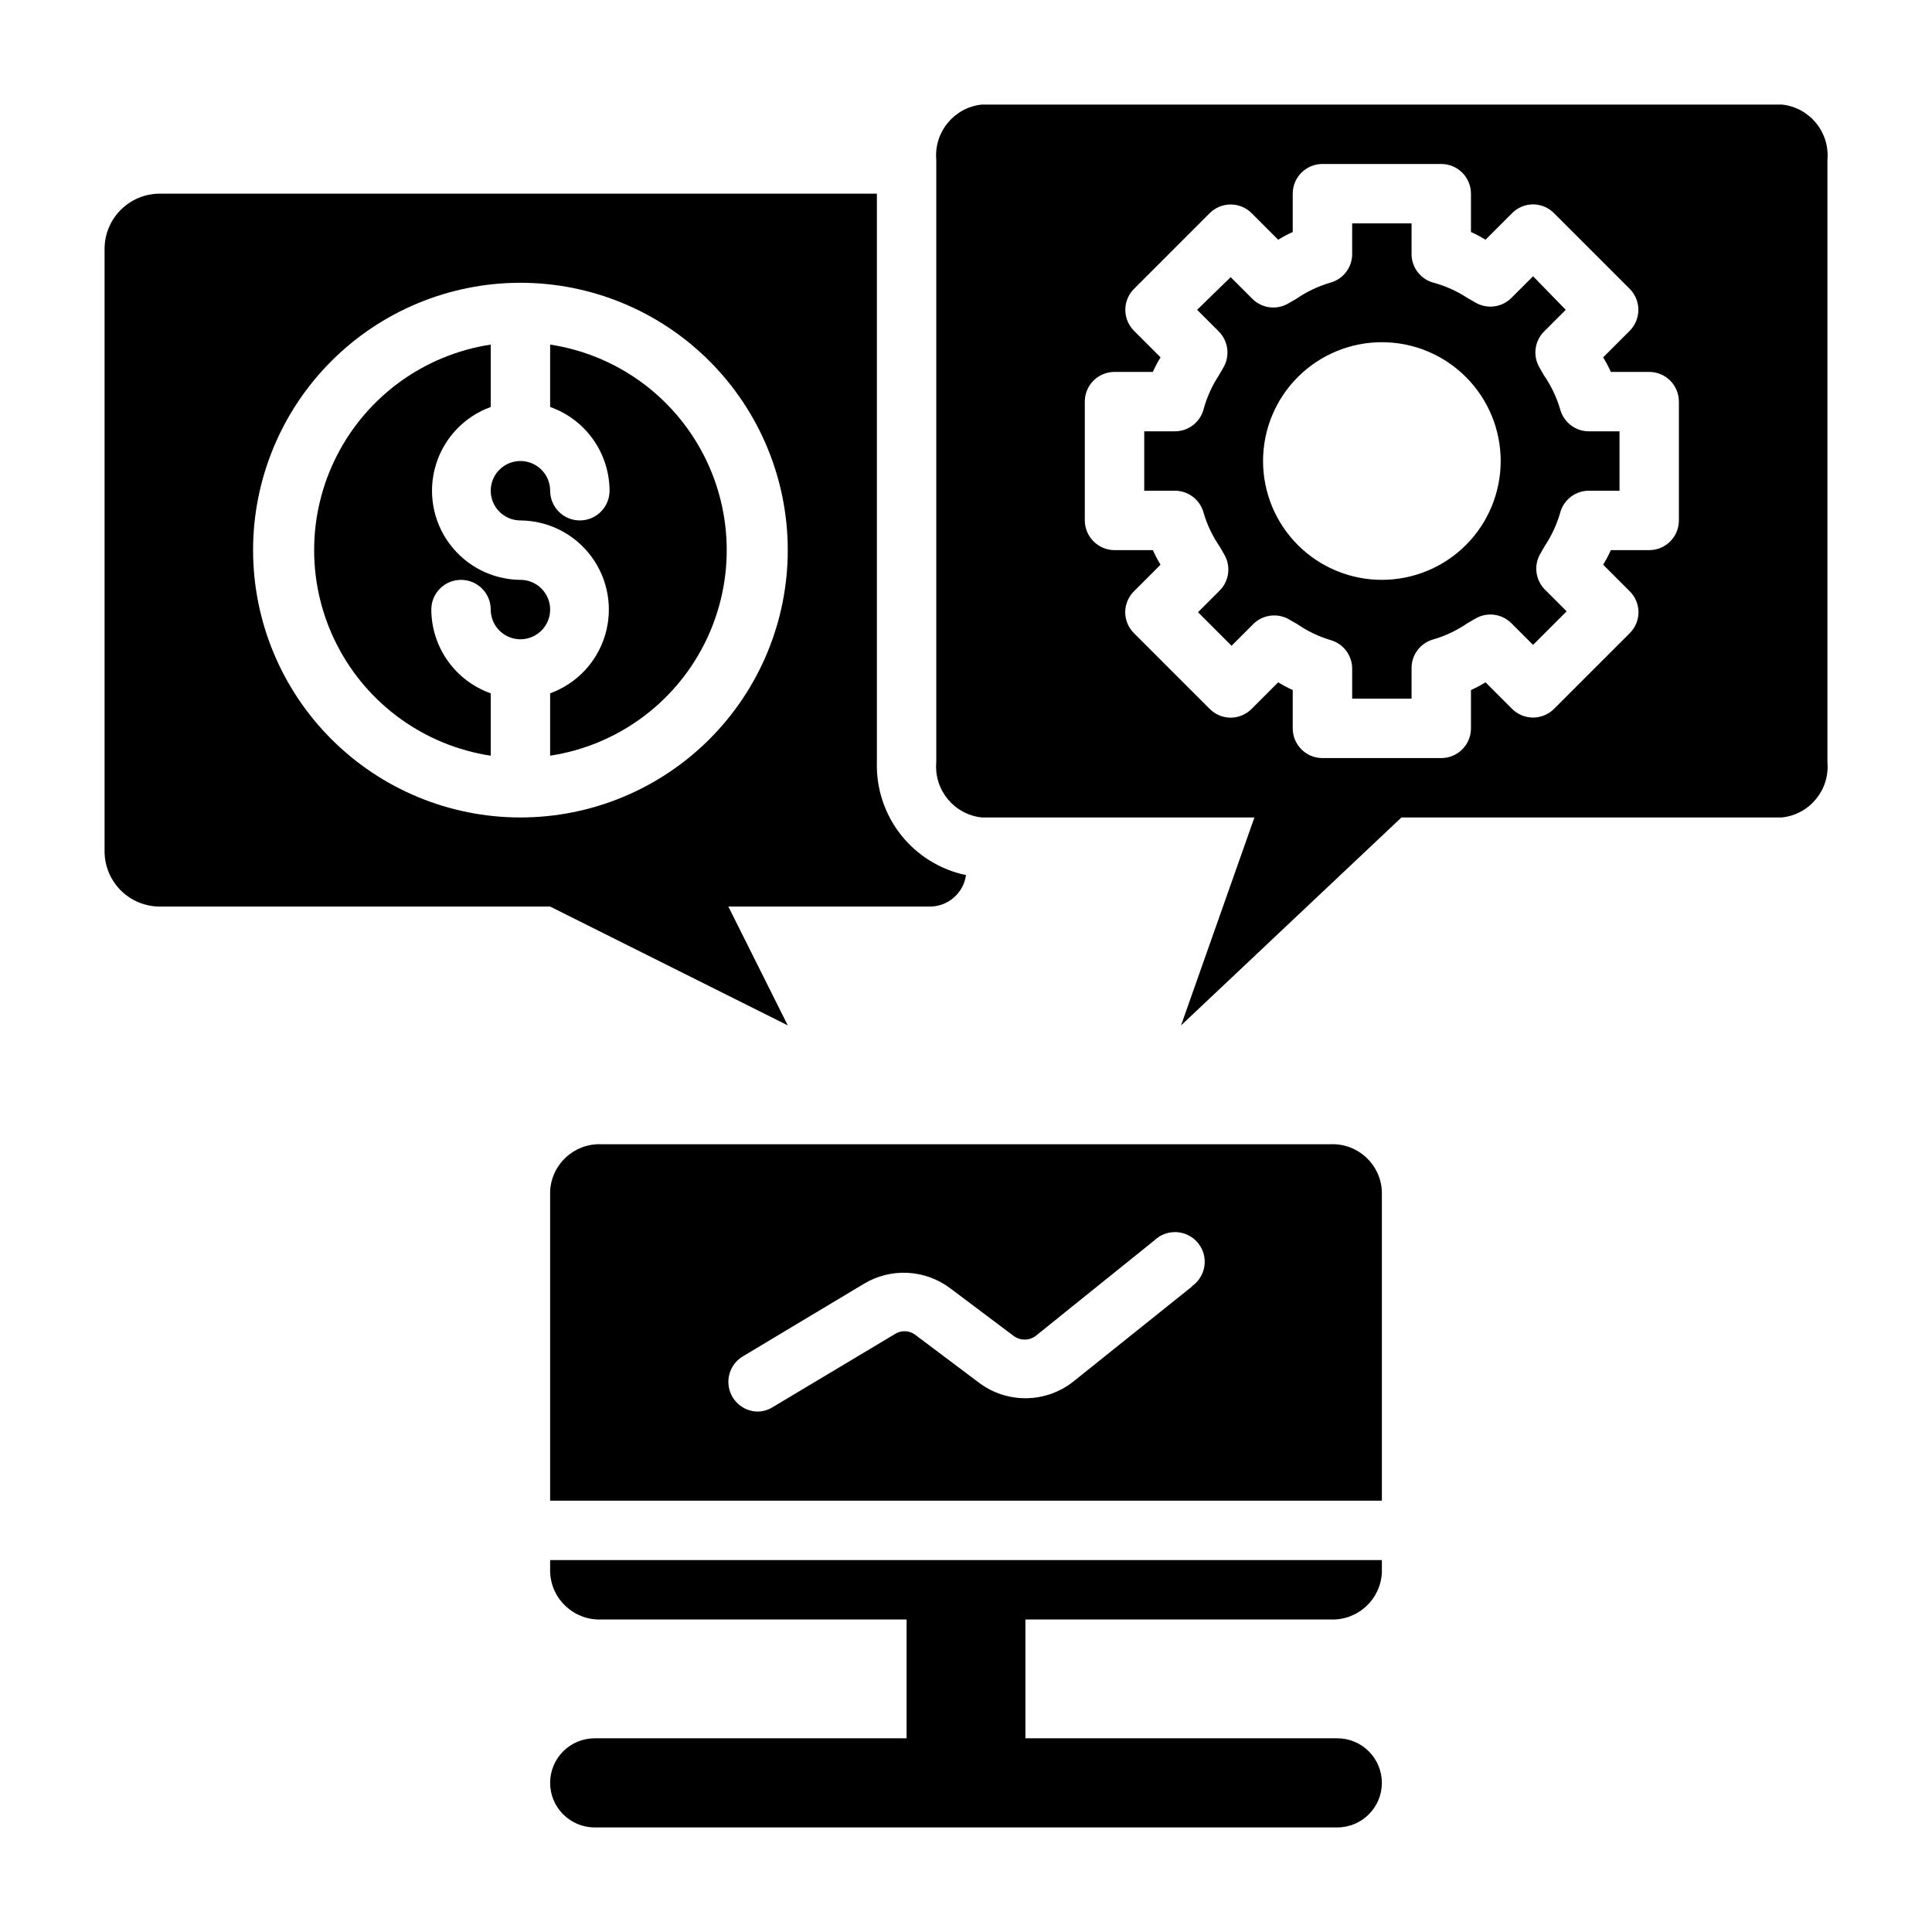
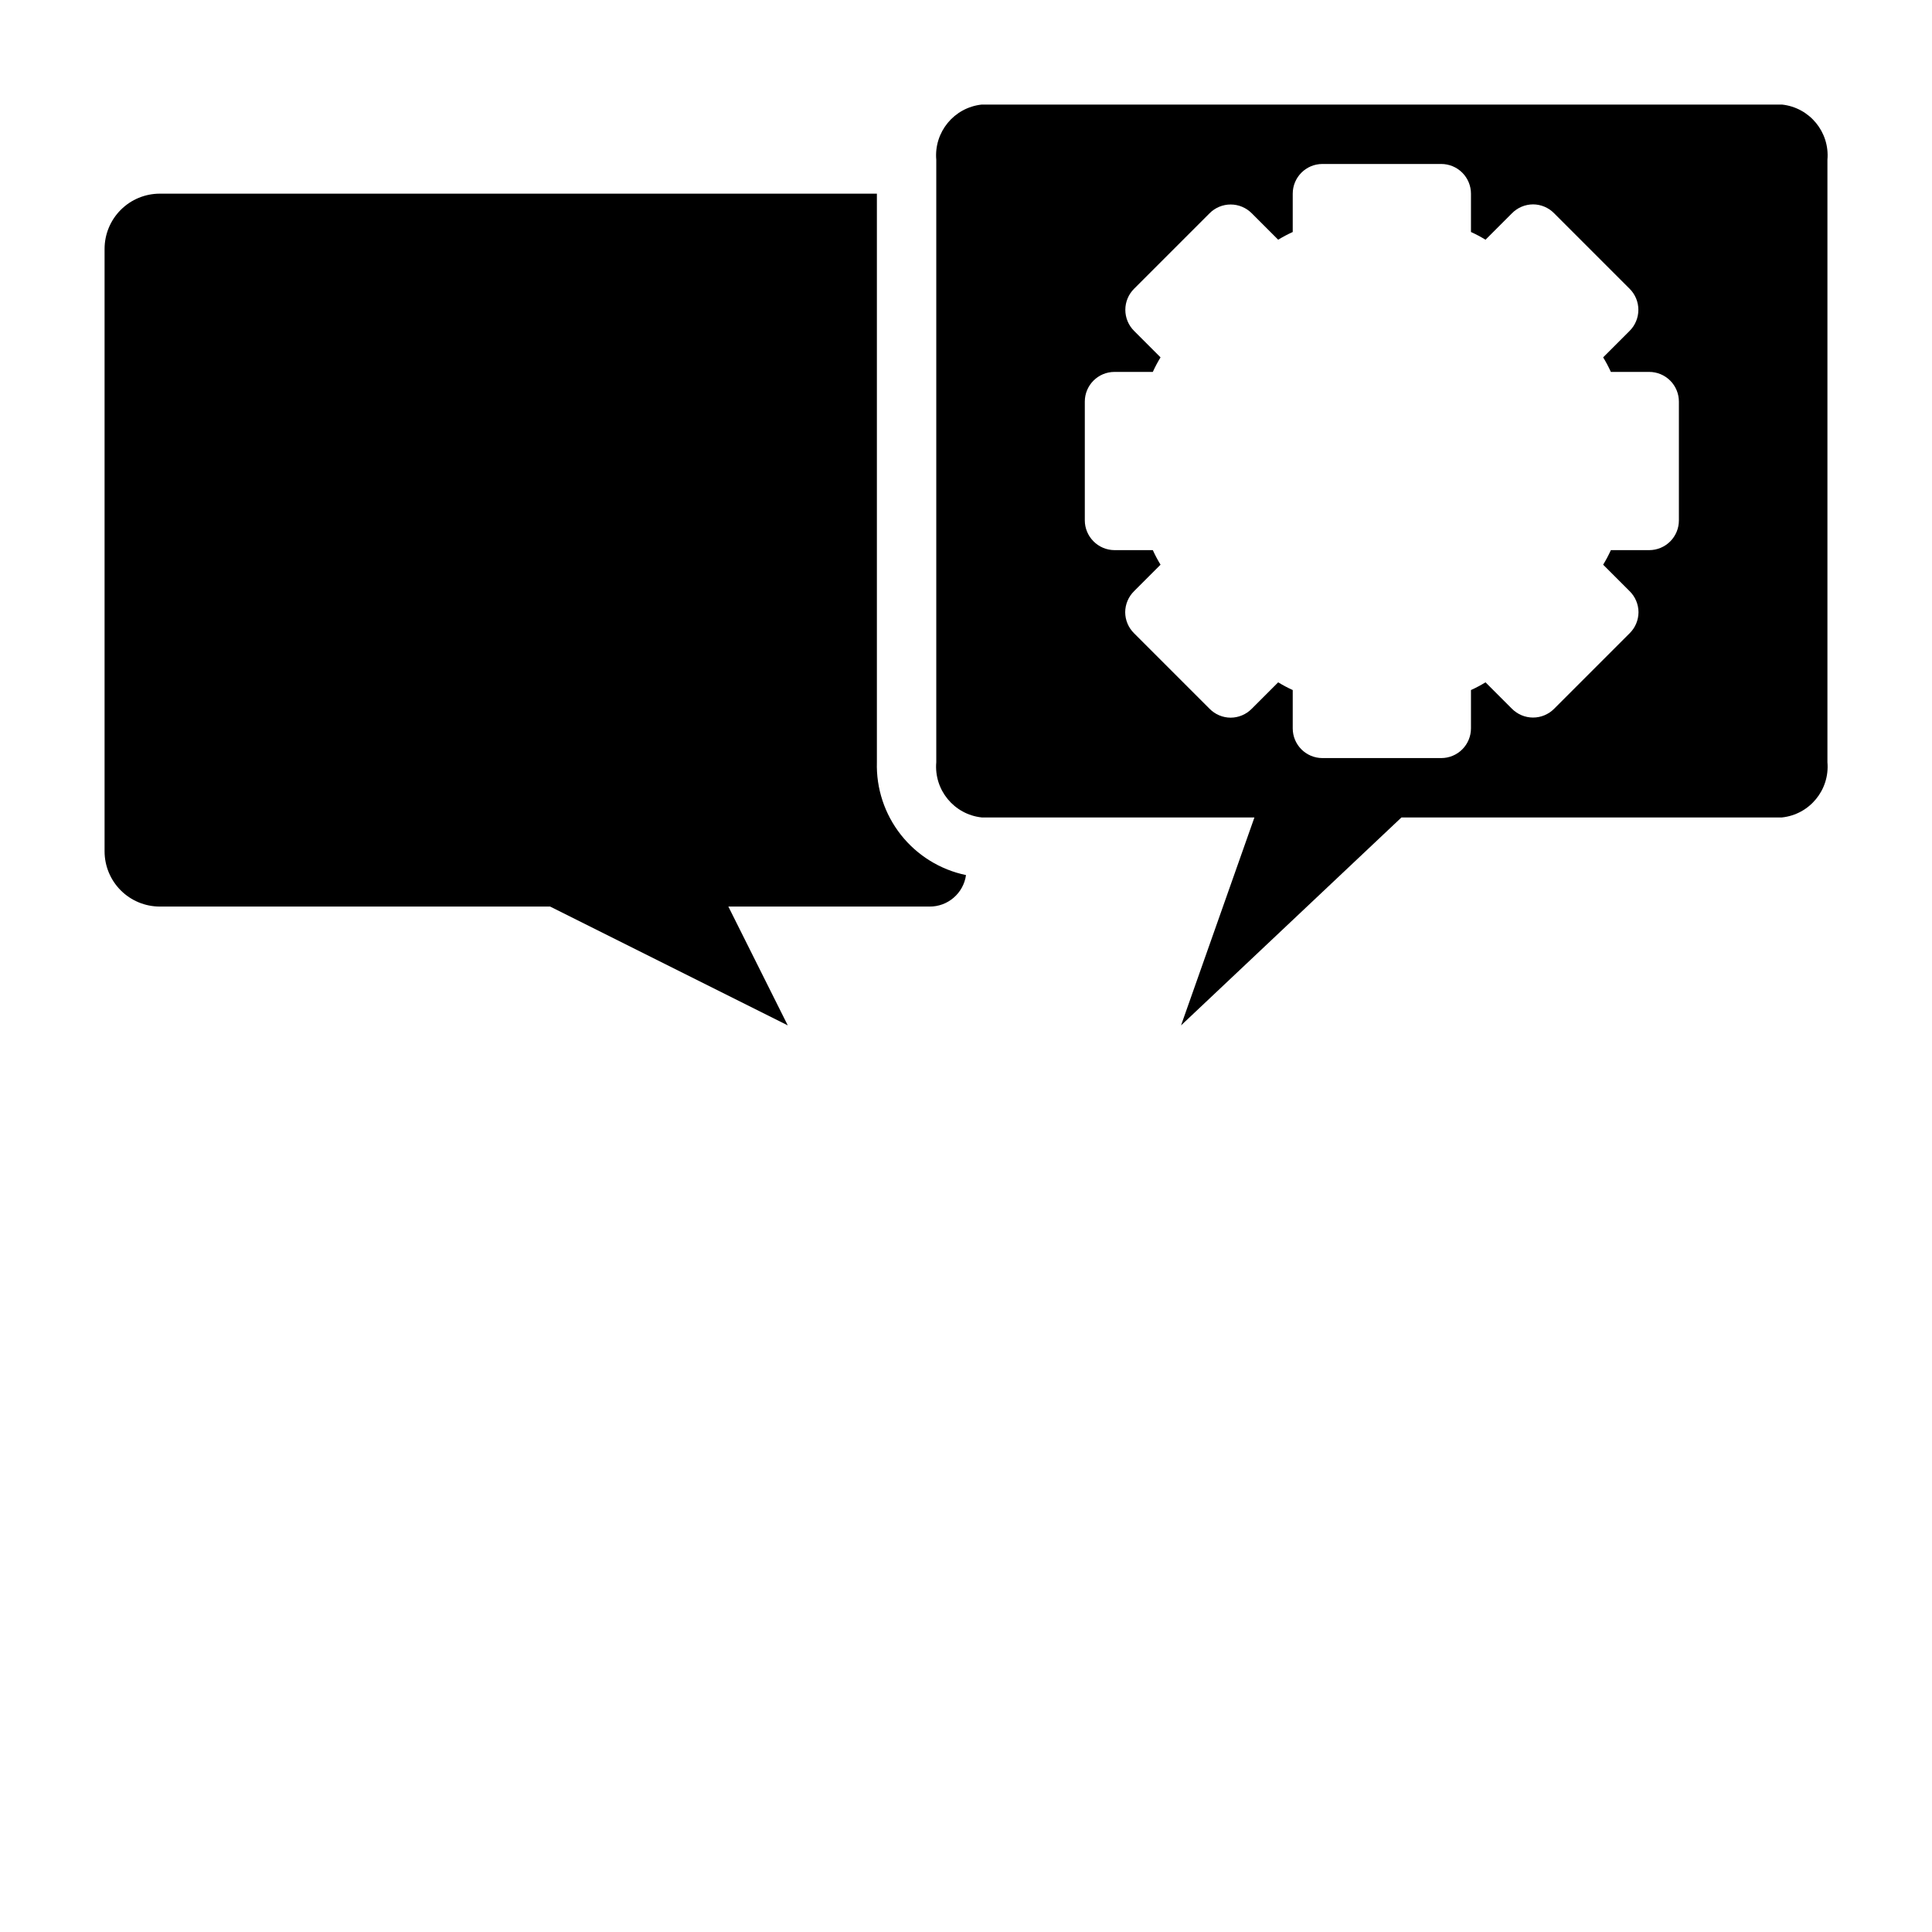
<svg xmlns="http://www.w3.org/2000/svg" fill="#000000" width="800px" height="800px" version="1.1" viewBox="144 144 512 512">
  <g>
    <path d="m274.05 344.27v-16.531c-4.594-1.625-8.574-4.629-11.391-8.605-2.82-3.973-4.34-8.723-4.356-13.594 0-4.348 3.527-7.871 7.875-7.871 4.348 0 7.871 3.523 7.871 7.871 0 3.184 1.918 6.055 4.859 7.273s6.328 0.543 8.578-1.707c2.25-2.254 2.926-5.637 1.707-8.578-1.219-2.941-4.09-4.859-7.273-4.859-7.445-0.059-14.426-3.625-18.836-9.617-4.414-5.996-5.742-13.723-3.582-20.848 2.156-7.125 7.547-12.812 14.547-15.352v-16.531c-17.512 2.668-32.672 13.594-40.742 29.363-8.074 15.766-8.074 34.453 0 50.223 8.07 15.766 23.23 26.691 40.742 29.363z" />
    <path d="m281.92 281.92c7.445 0.059 14.426 3.621 18.836 9.617 4.414 5.996 5.742 13.719 3.582 20.844-2.156 7.125-7.547 12.816-14.547 15.355v16.531c17.512-2.672 32.672-13.598 40.742-29.363 8.074-15.77 8.074-34.457 0-50.223-8.07-15.77-23.23-26.695-40.742-29.363v16.531c4.594 1.625 8.574 4.629 11.391 8.602 2.82 3.977 4.34 8.723 4.356 13.598 0 4.348-3.523 7.871-7.871 7.871-4.348 0-7.875-3.523-7.875-7.871 0-3.184-1.918-6.055-4.859-7.273-2.941-1.219-6.328-0.547-8.578 1.707-2.25 2.25-2.926 5.637-1.707 8.578s4.09 4.859 7.273 4.859z" />
-     <path d="m186.35 384.25h103.44l62.977 31.488-15.742-31.488h53.293c4.867 0.047 9.012-3.523 9.684-8.344-6.824-1.422-12.93-5.195-17.246-10.664s-6.574-12.285-6.371-19.25v-150.67h-190.03c-3.883 0-7.606 1.543-10.352 4.289-2.746 2.746-4.289 6.473-4.289 10.355v159.64c0 3.883 1.543 7.606 4.289 10.352s6.469 4.289 10.352 4.289zm95.566-165.31c18.789 0 36.812 7.465 50.098 20.75 13.285 13.289 20.75 31.309 20.75 50.098 0 18.793-7.465 36.812-20.75 50.098-13.285 13.289-31.309 20.75-50.098 20.75-18.789 0-36.809-7.461-50.098-20.75-13.285-13.285-20.75-31.305-20.75-50.098 0-18.789 7.465-36.809 20.75-50.098 13.289-13.285 31.309-20.75 50.098-20.75z" />
-     <path d="m496.67 573.18c7.188 0.266 13.242-5.328 13.539-12.516v-3.231h-220.42v3.231c0.301 7.188 6.352 12.781 13.539 12.516h80.926v31.488h-82.656c-6.519 0-11.809 5.285-11.809 11.809 0 6.519 5.289 11.809 11.809 11.809h196.8c6.523 0 11.809-5.289 11.809-11.809 0-6.523-5.285-11.809-11.809-11.809h-82.656v-31.488z" />
-     <path d="m510.21 459.75c-0.297-7.188-6.352-12.781-13.539-12.516h-193.34c-7.188-0.266-13.238 5.328-13.539 12.516v81.949h220.42zm-50.223 25.113-31.648 25.348c-3.598 2.809-8.027 4.336-12.594 4.336-4.562 0-8.996-1.527-12.594-4.336l-16.766-12.594h-0.004c-1.609-1.109-3.738-1.109-5.352 0l-32.117 19.207c-1.199 0.773-2.59 1.211-4.016 1.258-3.547 0-6.652-2.371-7.59-5.789-0.938-3.418 0.527-7.043 3.574-8.852l32.039-19.207c3.5-2.113 7.551-3.133 11.637-2.922 4.082 0.211 8.008 1.641 11.273 4.102l16.766 12.594c1.746 1.328 4.16 1.328 5.902 0l31.488-25.348c1.605-1.512 3.769-2.285 5.965-2.125 2.199 0.156 4.231 1.227 5.602 2.953 1.371 1.723 1.957 3.945 1.613 6.121-0.34 2.18-1.582 4.113-3.418 5.332z" />
-     <path d="m557.44 252.4c-0.941-3.172-2.375-6.172-4.25-8.895l-1.18-2.047c-1.852-3.094-1.367-7.051 1.18-9.605l5.746-5.746-8.656-8.895-5.746 5.746h-0.004c-2.551 2.547-6.508 3.031-9.602 1.18l-2.047-1.18c-2.738-1.793-5.742-3.148-8.895-4.016-3.57-0.918-6.023-4.188-5.906-7.871v-7.871h-15.742v7.871c0.117 3.684-2.336 6.953-5.906 7.871-3.168 0.941-6.172 2.375-8.895 4.25l-2.047 1.18v0.004c-3.094 1.852-7.051 1.363-9.602-1.184l-5.746-5.746-8.898 8.66 5.746 5.746c2.547 2.555 3.035 6.512 1.184 9.605l-1.18 2.047h-0.004c-1.793 2.738-3.144 5.738-4.012 8.895-0.922 3.566-4.191 6.019-7.875 5.902h-7.871v15.742h7.871v0.004c3.684-0.117 6.953 2.336 7.875 5.902 0.938 3.172 2.375 6.172 4.25 8.895l1.18 2.047c1.852 3.094 1.367 7.051-1.18 9.605l-5.746 5.746 8.895 8.895 5.746-5.746c2.555-2.547 6.512-3.031 9.605-1.18l2.047 1.18c2.723 1.875 5.723 3.312 8.895 4.25 3.387 0.988 5.703 4.109 5.668 7.637v7.871h15.742v-7.871c-0.117-3.68 2.336-6.953 5.906-7.871 3.168-0.941 6.172-2.375 8.895-4.25l2.047-1.18v-0.004c3.094-1.852 7.051-1.363 9.602 1.184l5.746 5.746 8.895-8.895-5.746-5.746h0.004c-2.547-2.555-3.035-6.512-1.184-9.605l1.18-2.047h0.004c1.77-2.664 3.121-5.586 4.012-8.66 0.922-3.566 4.191-6.019 7.875-5.902h7.871v-15.746h-7.871c-3.684 0.117-6.953-2.336-7.875-5.902zm-47.23 45.266c-8.352 0-16.359-3.32-22.266-9.223-5.906-5.906-9.223-13.918-9.223-22.266 0-8.352 3.316-16.363 9.223-22.266 5.906-5.906 13.914-9.223 22.266-9.223 8.352 0 16.359 3.316 22.266 9.223 5.906 5.902 9.223 13.914 9.223 22.266 0 8.348-3.316 16.359-9.223 22.266-5.906 5.902-13.914 9.223-22.266 9.223z" />
+     <path d="m186.35 384.25h103.44l62.977 31.488-15.742-31.488h53.293c4.867 0.047 9.012-3.523 9.684-8.344-6.824-1.422-12.93-5.195-17.246-10.664s-6.574-12.285-6.371-19.25v-150.67h-190.03c-3.883 0-7.606 1.543-10.352 4.289-2.746 2.746-4.289 6.473-4.289 10.355v159.64c0 3.883 1.543 7.606 4.289 10.352s6.469 4.289 10.352 4.289zm95.566-165.31z" />
    <path d="m616.24 171.71h-212.07c-7.332 0.785-12.688 7.293-12.047 14.641v159.64c-0.641 7.348 4.715 13.855 12.047 14.641h72.266l-19.445 55.105 58.41-55.105h100.84c7.332-0.785 12.688-7.293 12.047-14.641v-159.64c0.641-7.348-4.715-13.855-12.047-14.641zm-27.316 110.21c0 2.09-0.828 4.09-2.305 5.566-1.477 1.477-3.477 2.305-5.566 2.305h-10.156c-0.602 1.328-1.285 2.617-2.047 3.859l7.008 7.008v-0.004c1.504 1.473 2.352 3.488 2.363 5.59-0.012 2.106-0.859 4.117-2.363 5.59l-19.996 19.996c-1.477 1.488-3.488 2.328-5.586 2.328-2.102 0-4.113-0.84-5.59-2.328l-7.008-7.008c-1.242 0.762-2.531 1.445-3.856 2.047v10.156c0 2.086-0.832 4.09-2.309 5.566-1.477 1.477-3.477 2.305-5.566 2.305h-31.488c-4.348 0-7.871-3.523-7.871-7.871v-10.156c-1.324-0.602-2.613-1.285-3.856-2.047l-7.008 7.008c-1.473 1.5-3.484 2.352-5.59 2.359-2.102-0.008-4.113-0.859-5.586-2.359l-19.996-19.996c-1.504-1.473-2.352-3.484-2.363-5.59 0.012-2.102 0.859-4.117 2.363-5.59l7.008-7.008-0.004 0.004c-0.758-1.242-1.441-2.531-2.047-3.859h-10.152c-2.106-0.008-4.117-0.859-5.59-2.359-1.453-1.469-2.273-3.445-2.281-5.512v-31.488c0-4.348 3.523-7.871 7.871-7.871h10.156-0.004c0.605-1.328 1.289-2.617 2.047-3.859l-7.008-7.008 0.004 0.004c-1.492-1.48-2.328-3.492-2.328-5.59 0-2.098 0.836-4.109 2.328-5.59l19.996-19.996c1.477-1.488 3.488-2.328 5.586-2.328 2.102 0 4.113 0.84 5.59 2.328l7.008 7.008c1.242-0.762 2.531-1.445 3.856-2.047v-10.156c0-4.348 3.523-7.871 7.871-7.871h31.488c2.09 0 4.09 0.832 5.566 2.305 1.477 1.477 2.309 3.481 2.309 5.566v10.156c1.324 0.602 2.613 1.285 3.856 2.047l7.008-7.008c1.473-1.5 3.484-2.352 5.59-2.359 2.102 0.008 4.113 0.859 5.586 2.359l19.996 19.996c1.492 1.48 2.328 3.492 2.328 5.59 0 2.098-0.836 4.109-2.328 5.59l-7.008 7.008v-0.004c0.762 1.242 1.445 2.531 2.047 3.859h10.156c2.09 0 4.09 0.828 5.566 2.305 1.477 1.477 2.305 3.481 2.305 5.566z" />
  </g>
</svg>